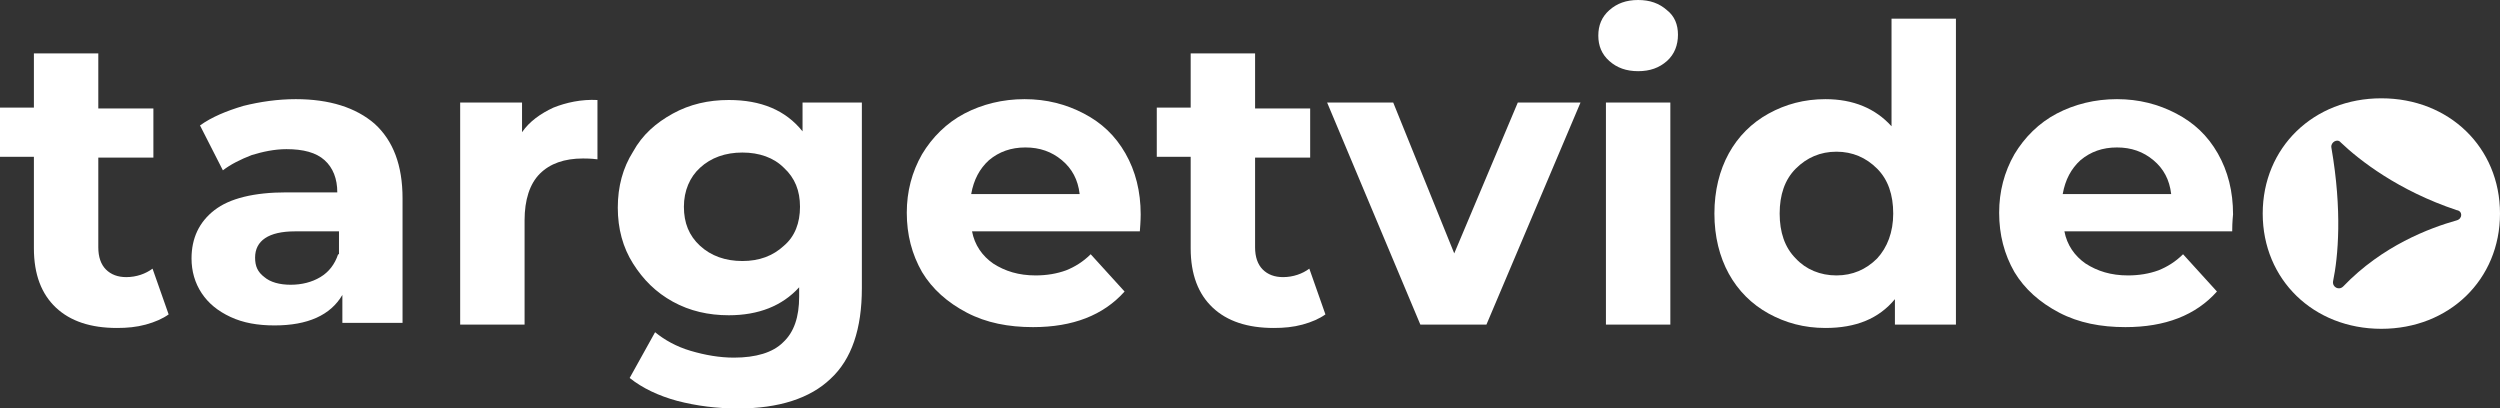
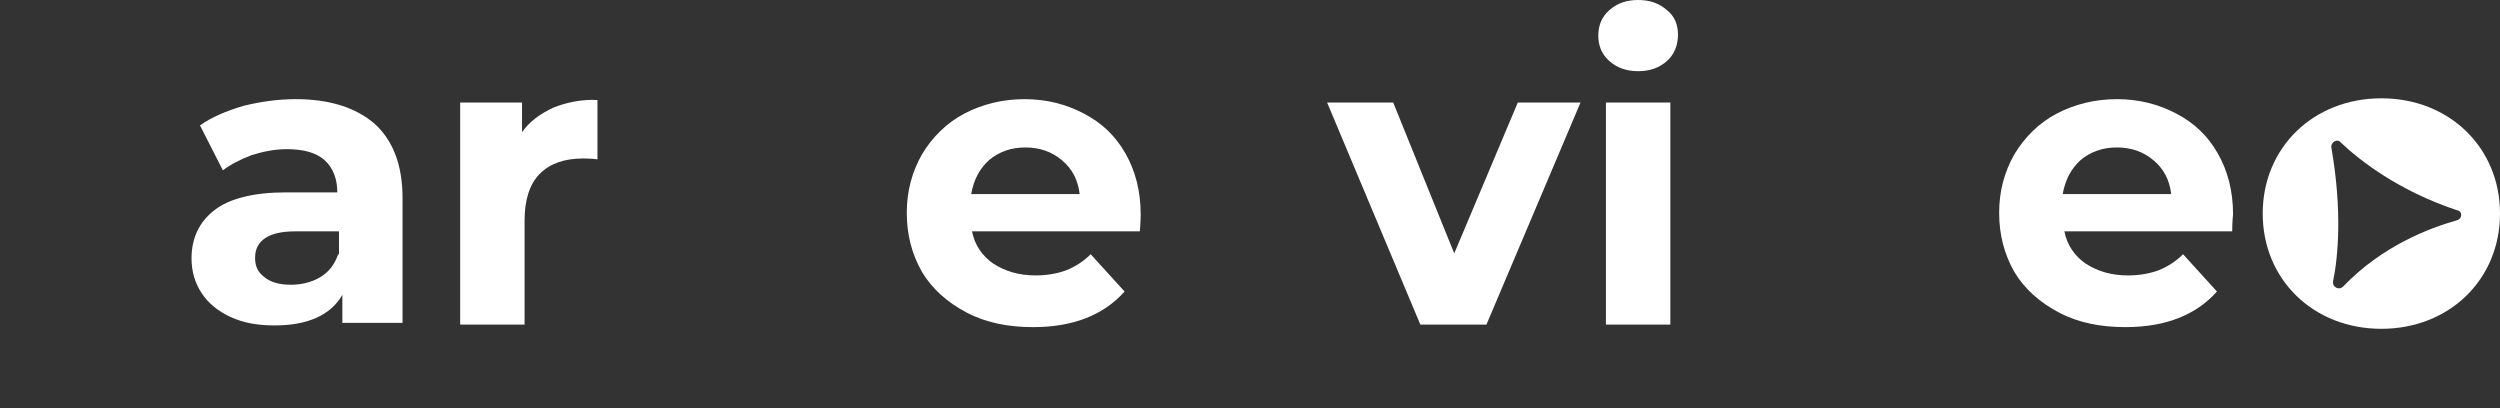
<svg xmlns="http://www.w3.org/2000/svg" id="Layer_1" x="0px" y="0px" width="295px" height="48.2px" viewBox="0 0 295 48.2" style="enable-background:new 0 0 295 48.2;" xml:space="preserve">
  <rect x="0" y="0" width="295" height="48.2" fill="#333333" stroke="none" />
  <style type="text/css">	.st0{fill:#FFFFFF;}</style>
  <g>
    <g>
      <path class="st0" d="M281,11.6c-8,0-14,5.8-14,13.6c0,7.8,6,13.6,14,13.6c8,0,14-5.8,14-13.6C295,17.4,289,11.6,281,11.6z    M289.9,26c-3.2,0.9-8.8,3-13.4,7.8c-0.5,0.5-1.3,0.1-1.2-0.6c0.6-2.9,1.1-8.3-0.2-15.8c-0.1-0.6,0.7-1.1,1.1-0.6   c2.2,2.1,6.8,5.7,13.7,8C290.6,24.9,290.6,25.8,289.9,26z" />
    </g>
-     <path class="st0" d="M18,31.7c-0.8,0.6-1.9,1-3.1,1c-1,0-1.8-0.3-2.4-0.9c-0.6-0.6-0.9-1.5-0.9-2.6V18.6h6.5v-5.8h-6.5V6.3H4v6.4H0  v5.8h4v10.8c0,3.1,0.9,5.4,2.6,7c1.7,1.6,4.1,2.4,7.2,2.4c1.2,0,2.3-0.1,3.4-0.4c1.1-0.3,2-0.7,2.7-1.2L18,31.7z" />
    <path class="st0" d="M44.2,14.6c-2.2-1.9-5.3-2.9-9.3-2.9c-2.1,0-4.2,0.3-6.2,0.8c-2,0.6-3.7,1.3-5.1,2.3l2.7,5.3  c0.9-0.7,2.1-1.3,3.4-1.8c1.3-0.4,2.7-0.7,4.1-0.7c2,0,3.5,0.4,4.5,1.3c1,0.9,1.5,2.2,1.5,3.8h-6c-3.8,0-6.7,0.7-8.5,2.1  c-1.8,1.4-2.7,3.3-2.7,5.7c0,1.5,0.4,2.9,1.2,4.1c0.8,1.2,1.9,2.1,3.4,2.8c1.5,0.7,3.2,1,5.2,1c3.9,0,6.6-1.2,8-3.6v3.3h7.1V23.4  C47.5,19.5,46.4,16.6,44.2,14.6z M39.9,30c-0.4,1.2-1.1,2.1-2.1,2.7c-1,0.6-2.2,0.9-3.5,0.9c-1.3,0-2.4-0.3-3.1-0.9  c-0.8-0.6-1.1-1.3-1.1-2.3c0-2,1.6-3.1,4.7-3.1h5.2V30z" />
    <path class="st0" d="M65.3,12.7c-1.5,0.7-2.8,1.6-3.7,2.9v-3.5h-7.3v26.2h7.6V26c0-2.4,0.6-4.3,1.8-5.5c1.2-1.2,2.9-1.8,5.1-1.8  c0.3,0,0.9,0,1.7,0.1v-7C68.6,11.7,66.8,12.1,65.3,12.7z" />
-     <path class="st0" d="M94.7,12.1v3.4c-2-2.5-4.9-3.7-8.7-3.7c-2.4,0-4.6,0.5-6.6,1.6c-2,1.1-3.6,2.5-4.7,4.5  c-1.2,1.9-1.8,4.1-1.8,6.6s0.6,4.7,1.8,6.6c1.2,1.9,2.7,3.4,4.7,4.5c2,1.1,4.2,1.6,6.6,1.6c3.5,0,6.3-1.1,8.3-3.3v1.1  c0,2.4-0.6,4.2-1.9,5.4c-1.2,1.2-3.2,1.8-5.8,1.8c-1.7,0-3.4-0.3-5.1-0.8c-1.7-0.5-3.1-1.3-4.2-2.2l-3,5.4c1.5,1.2,3.4,2.1,5.6,2.7  c2.3,0.6,4.7,0.9,7.2,0.9c4.8,0,8.5-1.2,10.9-3.5c2.5-2.3,3.7-5.9,3.7-10.7V12.1H94.7z M92.5,29c-1.3,1.2-2.9,1.8-4.9,1.8  c-2,0-3.7-0.6-5-1.8c-1.3-1.2-1.9-2.7-1.9-4.6s0.7-3.5,1.9-4.6c1.3-1.2,3-1.8,5-1.8c2,0,3.7,0.6,4.9,1.8c1.3,1.2,1.9,2.7,1.9,4.6  S93.8,27.9,92.5,29z" />
    <path class="st0" d="M134.6,25.3c0-2.7-0.6-5.1-1.8-7.2c-1.2-2.1-2.8-3.6-4.9-4.7c-2.1-1.1-4.4-1.7-7-1.7c-2.6,0-5,0.6-7.1,1.7  c-2.1,1.1-3.8,2.8-5,4.8c-1.2,2.1-1.8,4.4-1.8,6.9c0,2.6,0.6,4.9,1.8,7c1.2,2,3,3.6,5.3,4.8c2.3,1.2,4.9,1.7,7.8,1.7  c4.7,0,8.3-1.4,10.8-4.2l-4-4.4c-0.9,0.9-1.9,1.5-2.9,1.9c-1.1,0.4-2.3,0.6-3.6,0.6c-2,0-3.6-0.5-5-1.4c-1.3-0.9-2.2-2.2-2.5-3.8  h19.8C134.6,26.1,134.6,25.4,134.6,25.3z M114.6,22.9c0.3-1.7,1-3,2.1-4c1.2-1,2.6-1.5,4.3-1.5c1.7,0,3.1,0.5,4.3,1.5  c1.2,1,1.9,2.3,2.1,4H114.6z" />
-     <path class="st0" d="M154.5,31.7c-0.8,0.6-1.9,1-3.1,1c-1,0-1.8-0.3-2.4-0.9c-0.6-0.6-0.9-1.5-0.9-2.6V18.6h6.5v-5.8h-6.5V6.3h-7.6  v6.4h-4v5.8h4v10.8c0,3.1,0.9,5.4,2.6,7c1.7,1.6,4.1,2.4,7.2,2.4c1.2,0,2.3-0.1,3.4-0.4c1.1-0.3,2-0.7,2.7-1.2L154.5,31.7z" />
    <path class="st0" d="M179.1,12.1l-7.5,17.8l-7.2-17.8h-7.8l11,26.2h7.8l11.1-26.2H179.1z" />
    <path class="st0" d="M196.7,1.2c-0.9-0.8-2-1.2-3.4-1.2c-1.4,0-2.5,0.4-3.4,1.2c-0.9,0.8-1.3,1.8-1.3,3c0,1.2,0.4,2.2,1.3,3  c0.9,0.8,2,1.2,3.4,1.2c1.4,0,2.5-0.4,3.4-1.2c0.9-0.8,1.3-1.9,1.3-3.1C198,2.9,197.6,1.9,196.7,1.2z M189.5,12.1v26.2h7.6V12.1  H189.5z" />
-     <path class="st0" d="M223.2,2.2v12.7c-1.9-2.1-4.5-3.2-7.8-3.2c-2.5,0-4.7,0.6-6.7,1.7c-2,1.1-3.6,2.7-4.7,4.7  c-1.1,2-1.7,4.4-1.7,7.1s0.6,5.1,1.7,7.1c1.1,2,2.7,3.6,4.7,4.7c2,1.1,4.2,1.7,6.7,1.7c3.6,0,6.3-1.1,8.2-3.4v3h7.2V2.2H223.2z   M221.5,30.5c-1.3,1.3-2.9,2-4.8,2c-1.9,0-3.6-0.7-4.8-2c-1.3-1.3-1.9-3.1-1.9-5.3c0-2.2,0.6-4,1.9-5.3c1.3-1.3,2.9-2,4.8-2  c1.9,0,3.5,0.7,4.8,2c1.3,1.3,1.9,3.1,1.9,5.3C223.4,27.4,222.7,29.2,221.5,30.5z" />
    <path class="st0" d="M263.5,25.3c0-2.7-0.6-5.1-1.8-7.2c-1.2-2.1-2.8-3.6-4.9-4.7c-2.1-1.1-4.4-1.7-7-1.7c-2.6,0-5,0.6-7.1,1.7  c-2.1,1.1-3.8,2.8-5,4.8c-1.2,2.1-1.8,4.4-1.8,6.9c0,2.6,0.6,4.9,1.8,7c1.2,2,3,3.6,5.3,4.8c2.3,1.2,4.9,1.7,7.8,1.7  c4.7,0,8.3-1.4,10.8-4.2l-4-4.4c-0.9,0.9-1.9,1.5-2.9,1.9c-1.1,0.4-2.3,0.6-3.6,0.6c-2,0-3.6-0.5-5-1.4c-1.3-0.9-2.2-2.2-2.5-3.8  h19.8C263.4,26.1,263.5,25.4,263.5,25.3z M243.4,22.9c0.3-1.7,1-3,2.1-4c1.2-1,2.6-1.5,4.3-1.5c1.7,0,3.1,0.5,4.3,1.5  c1.2,1,1.9,2.3,2.1,4H243.4z" />
  </g>
</svg>